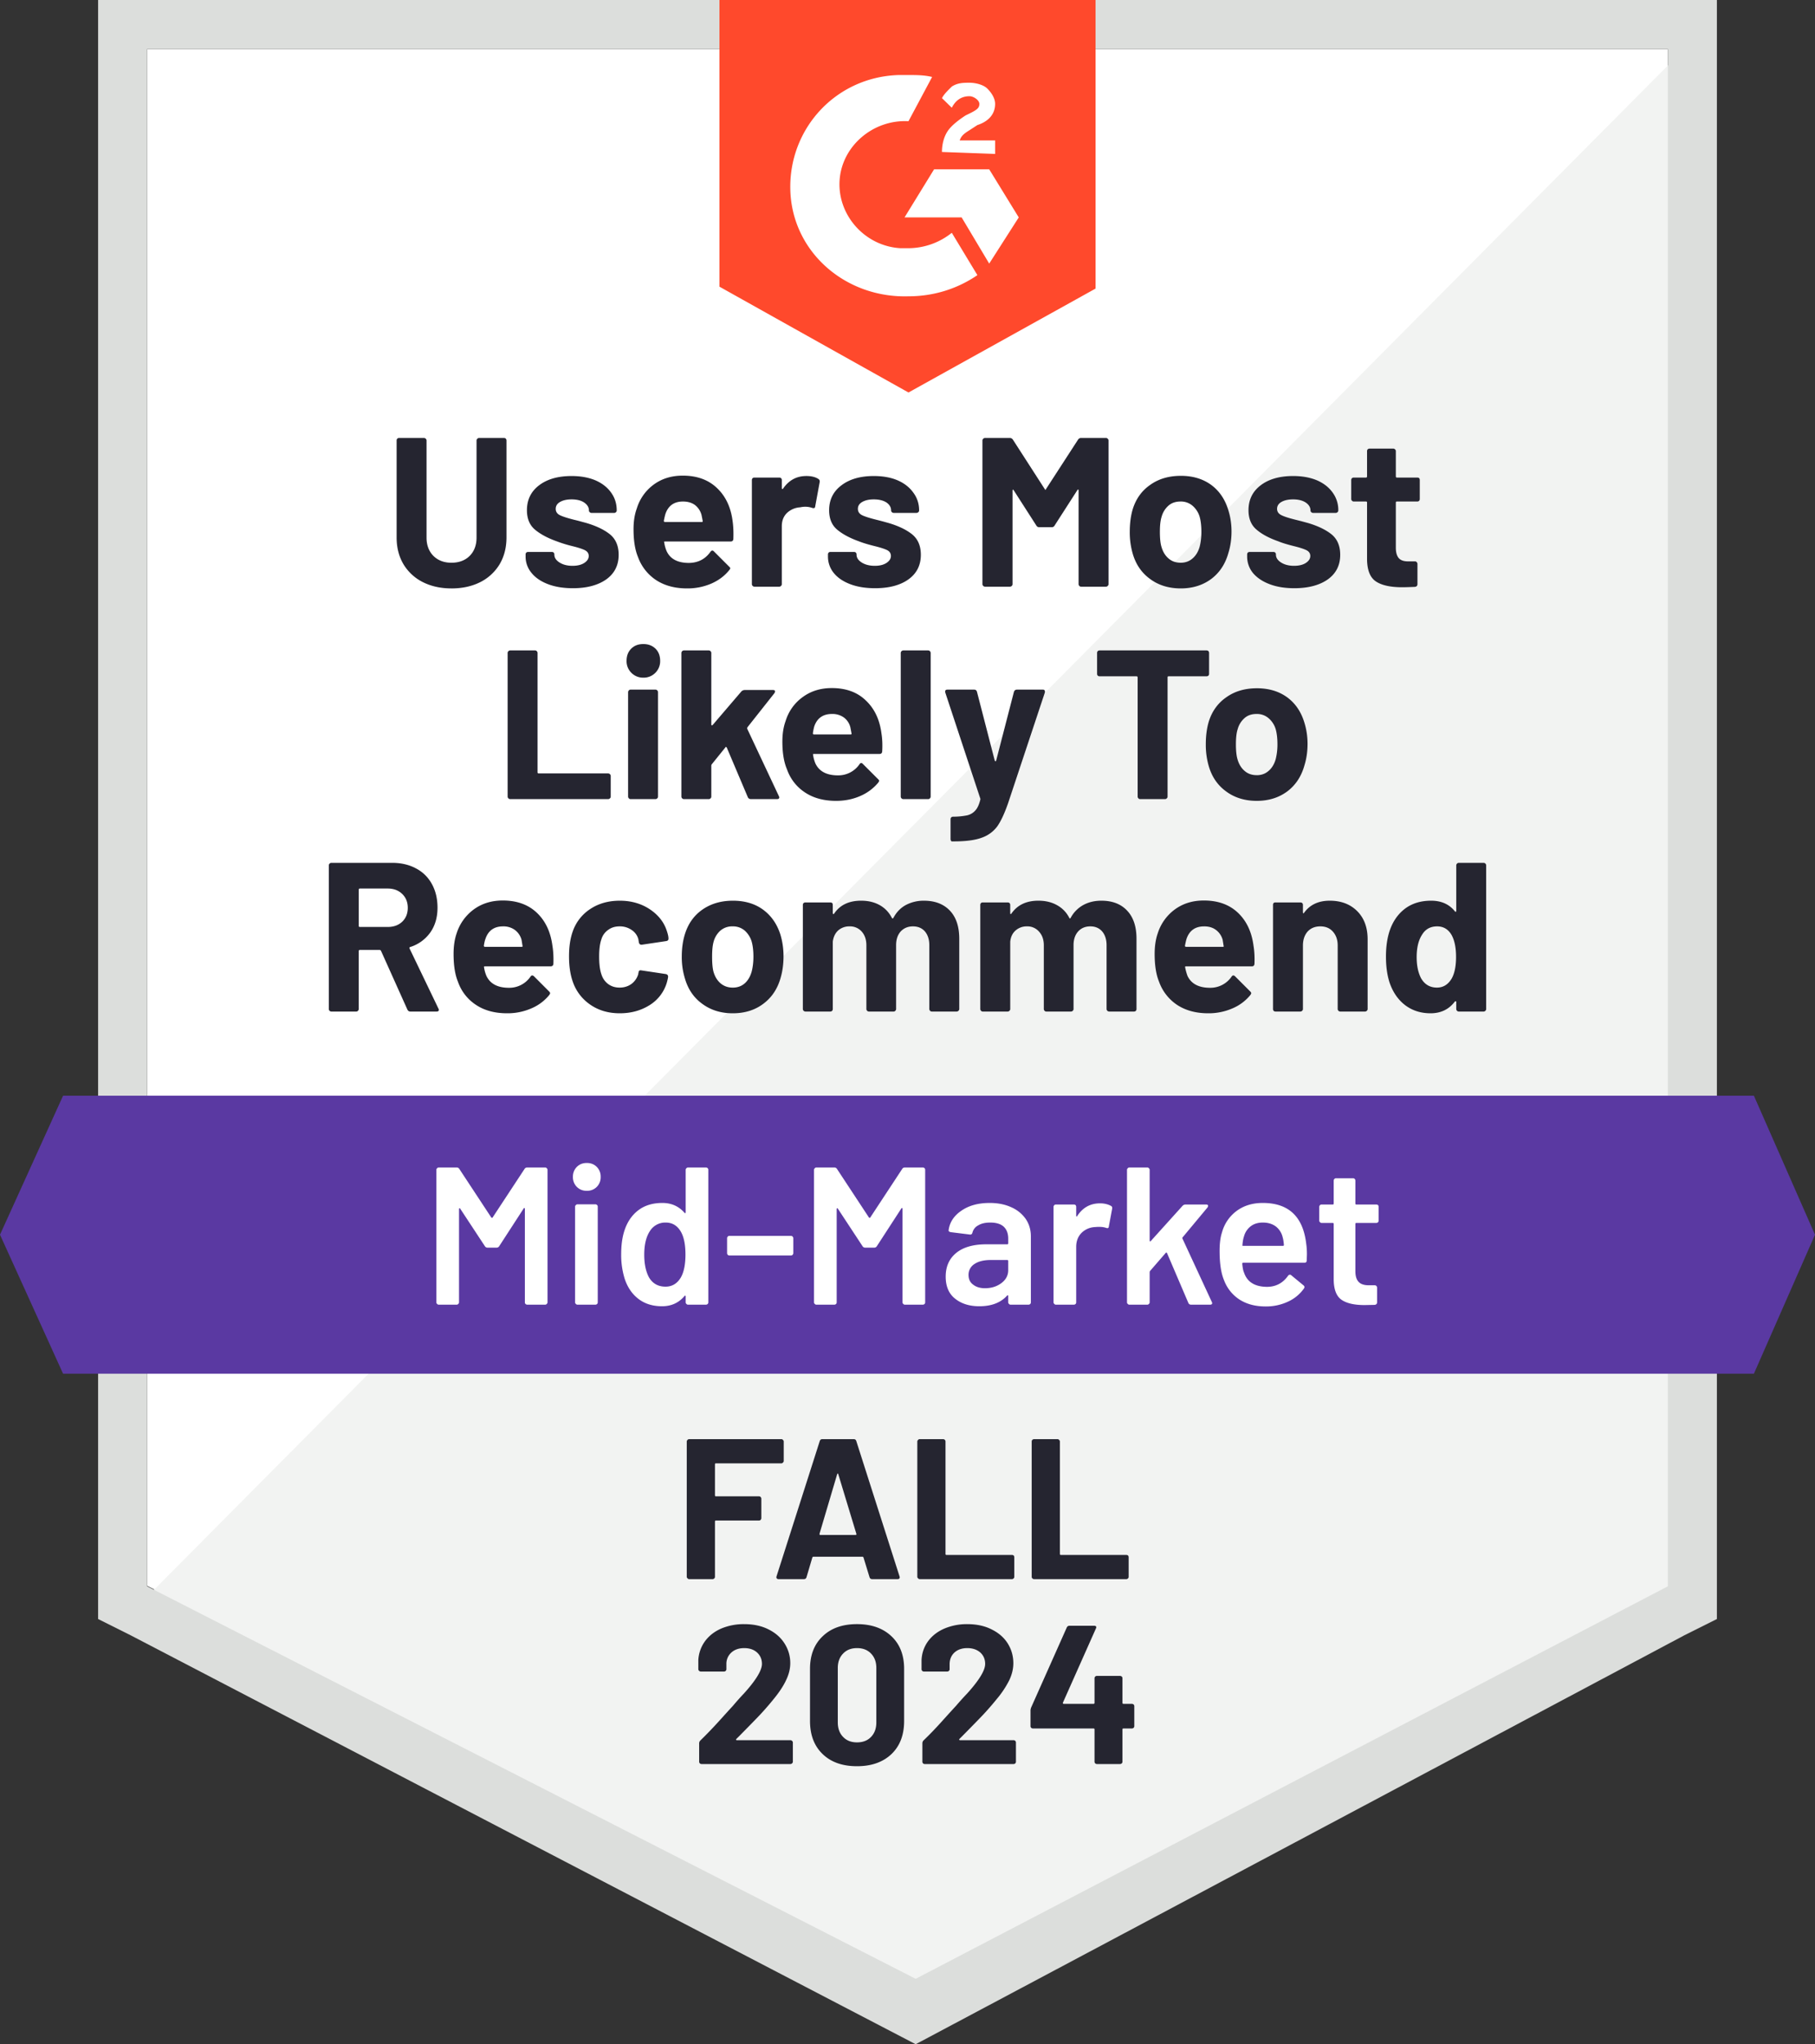
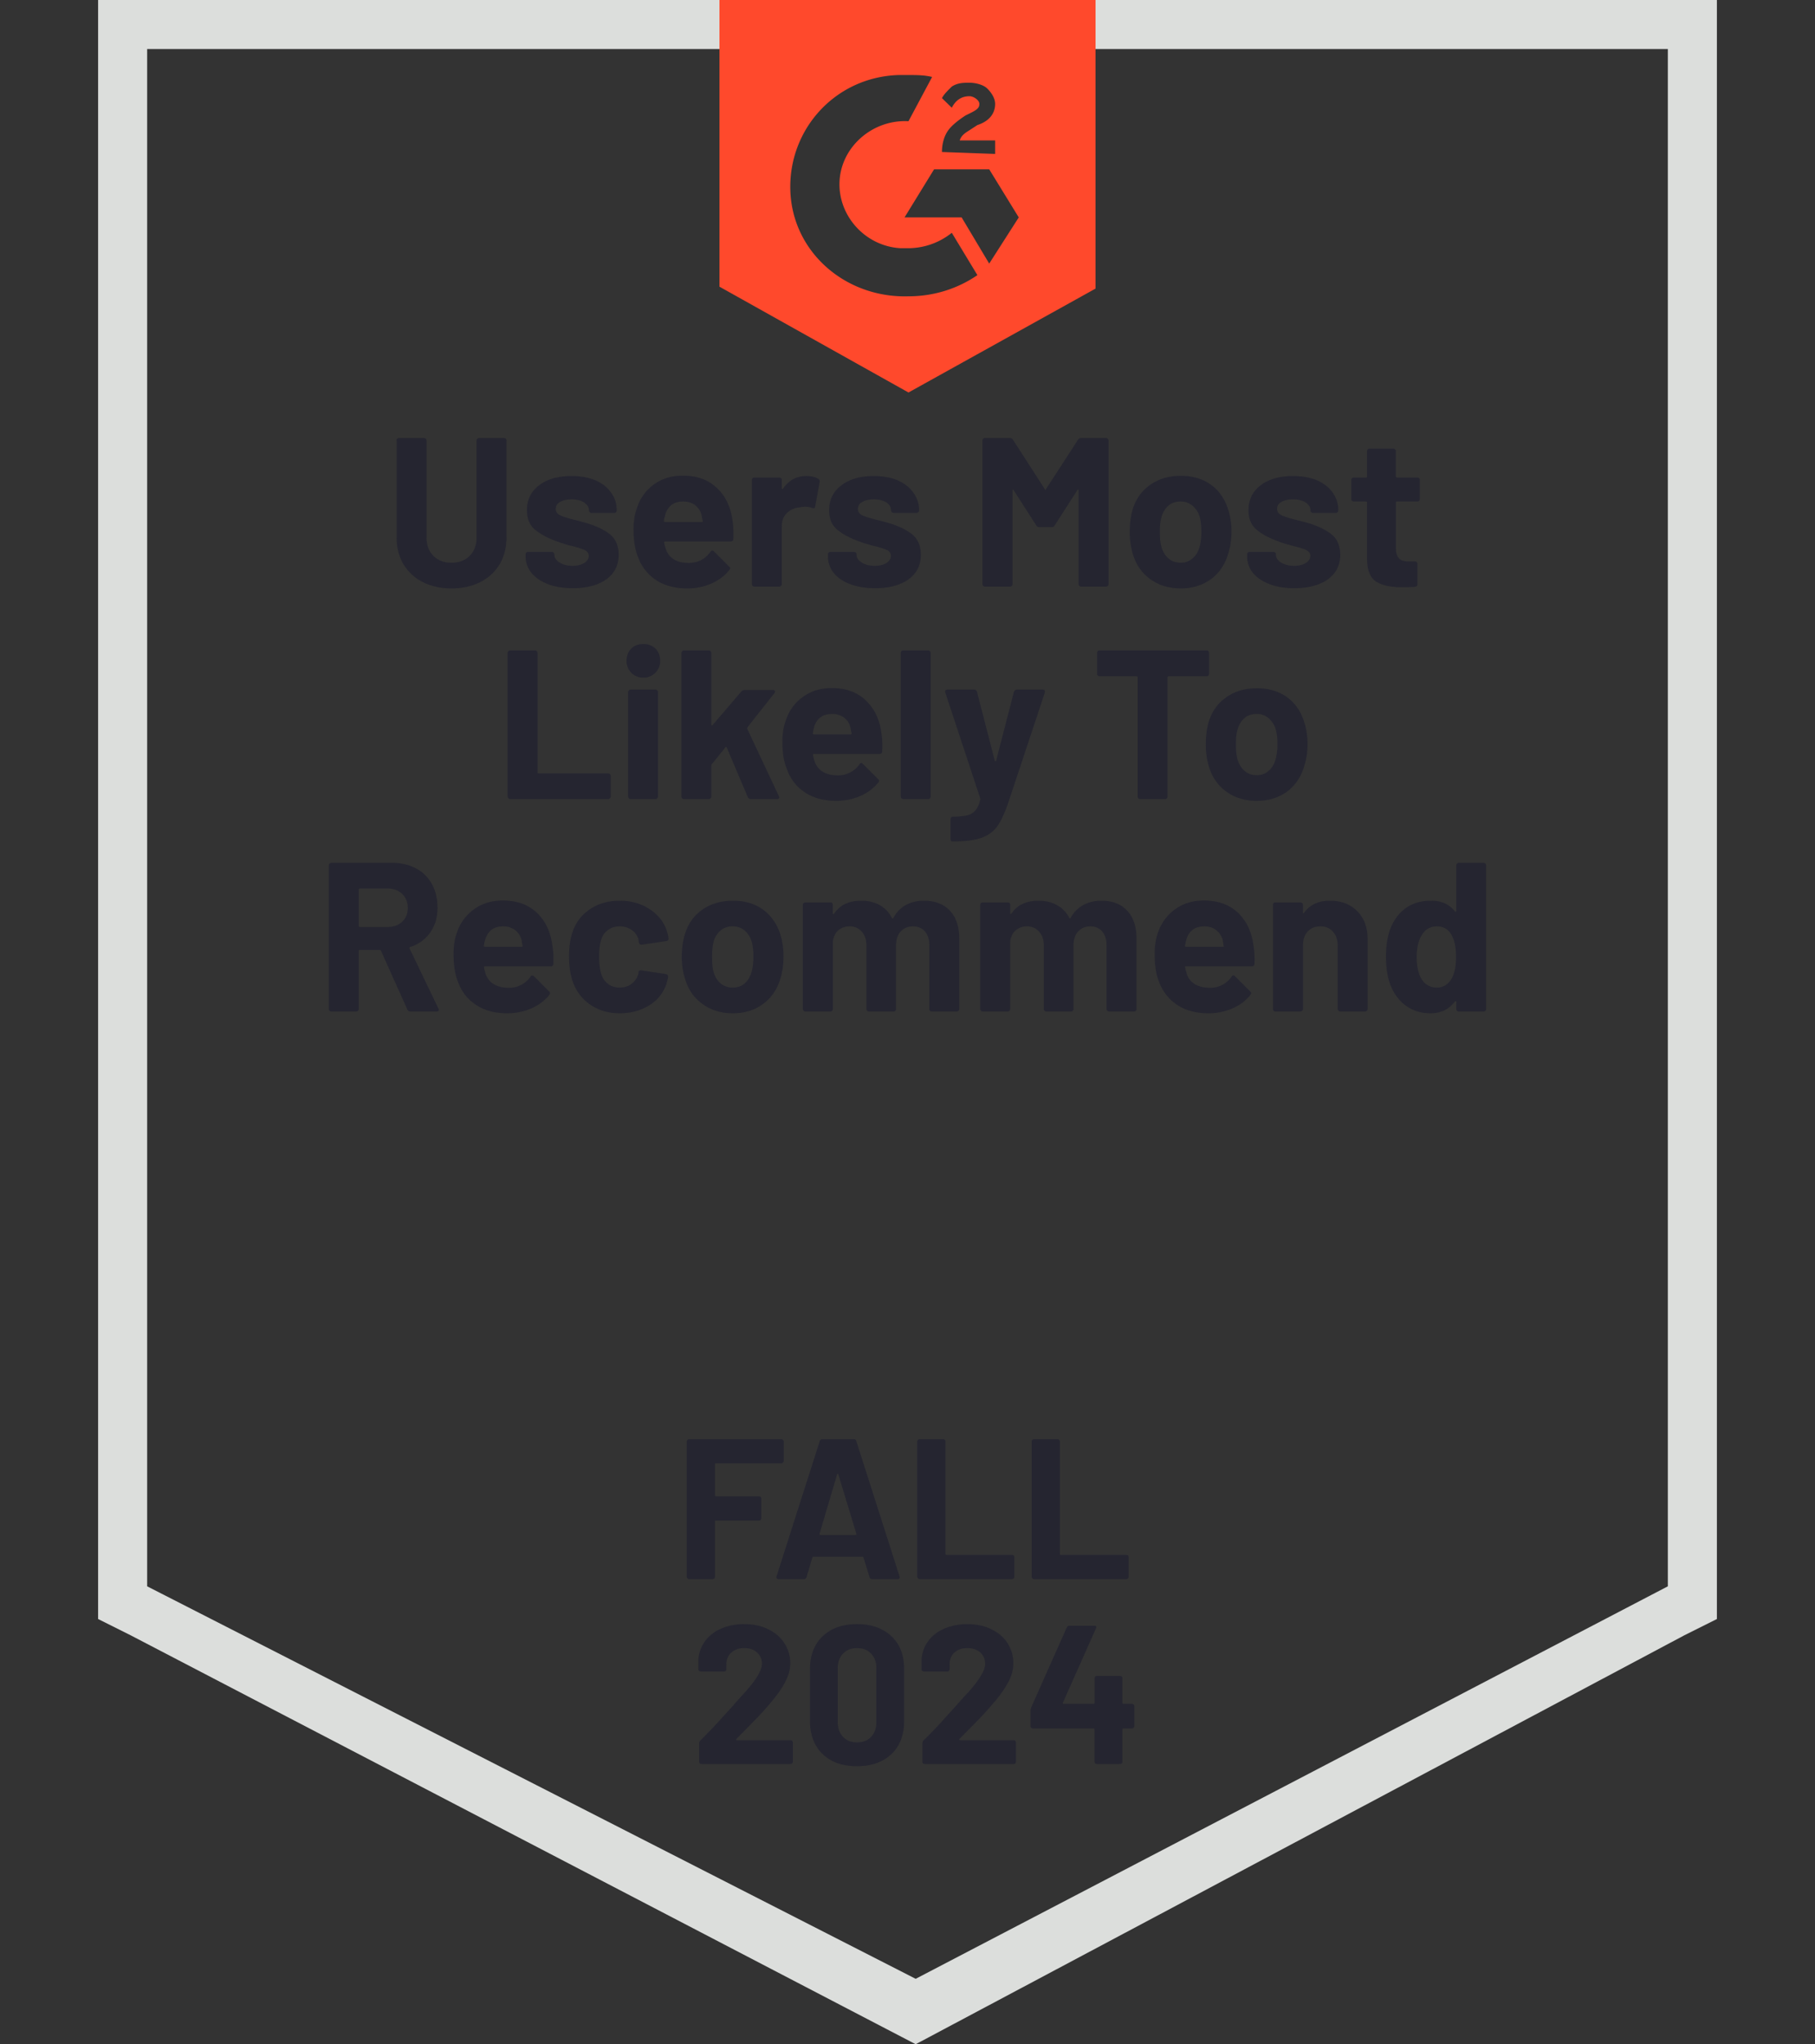
<svg xmlns="http://www.w3.org/2000/svg" width="111" height="125" viewBox="0 0 111 125">
  <rect x="0" y="0" width="111" height="125" fill="#333333" stroke="none" />
  <title>G2 Users Most Likely To Recommend Mid-Market</title>
-   <path fill="#fff" d="M9 96.97 56.4 121 102 96.97V3H9v93.97Z" />
-   <path fill="#F2F3F2" d="M103 3 8 98.64 57.242 123 103 99.6V3Z" />
  <path fill="#DCDEDC" d="M6 99V0h99v99l-2 1-47 25-48-25-2-1ZM9 3v94l47 24 46-24V3H9Z" />
  <path fill="#FF492C" fill-rule="evenodd" d="M67 17.647 55.56 24 44 17.53V0h23v17.647ZM57.005 4.706c-.481-.118-.963-.118-1.445-.118h-.602c-3.853.118-6.743 3.294-6.623 7.06.12 3.764 3.372 6.587 7.225 6.47 1.566 0 3.01-.47 4.215-1.294l-1.566-2.589a4.269 4.269 0 0 1-2.649.942h-.482c-2.167-.118-3.853-2-3.733-4.118.121-2.118 2.048-3.765 4.215-3.647l1.445-2.706Zm5.299 8.588-1.807-2.941h-3.371l-1.807 2.941h3.492l1.686 2.824 1.807-2.824Zm-4.697-4c0-.47.12-.941.362-1.294.24-.353.722-.706 1.083-.941l.241-.118c.482-.235.602-.353.602-.588s-.361-.47-.602-.47c-.481 0-.843.235-1.084.705L57.607 6c.12-.235.362-.47.602-.706.362-.235.723-.235 1.084-.235.361 0 .843.117 1.084.353.24.235.482.588.482.94 0 .59-.362 1.06-1.084 1.295l-.361.235-.12.078c-.296.188-.496.316-.603.628h2.168v.824l-3.252-.118Z" />
-   <path fill="#5A39A2" d="M107.263 67H3.858L0 75.5 3.858 84h103.405L111 75.5l-3.737-8.5Z" />
  <path fill="#252530" d="M47.931 89.333c0 .04-.016.073-.049.098a.116.116 0 0 1-.098.049h-3.999c-.04 0-.06.02-.06.06v1.896c0 .041.02.061.06.061h2.63c.04 0 .073.013.098.037.032.033.048.07.048.11v1.186a.152.152 0 0 1-.048.11.132.132 0 0 1-.098.037h-2.63c-.04 0-.06.02-.06.061v3.376c0 .04-.013.073-.037.097a.152.152 0 0 1-.11.05h-1.431a.116.116 0 0 1-.098-.05.116.116 0 0 1-.049-.097v-8.267c0-.041.016-.074.049-.098a.116.116 0 0 1 .098-.049h5.637c.041 0 .074.016.098.049a.116.116 0 0 1 .049.098v1.186Zm5.405 7.227c-.081 0-.134-.04-.159-.122l-.367-1.198c-.016-.033-.036-.05-.06-.05h-3.01c-.023 0-.044.017-.06.05l-.355 1.198c-.024.081-.077.122-.159.122h-1.553c-.049 0-.085-.016-.11-.049-.024-.024-.029-.065-.012-.122l2.641-8.267c.025-.081.078-.122.16-.122h1.92c.08 0 .134.04.158.122l2.642 8.267a.135.135 0 0 1 .012.061c0 .074-.045.11-.135.11h-1.553Zm-3.216-2.776c-.008.05.008.074.049.074h2.152c.05 0 .066-.025.05-.074l-1.102-3.632c-.008-.032-.02-.049-.036-.049a.083.083 0 0 0-.037.05l-1.076 3.631Zm6.127 2.776a.116.116 0 0 1-.098-.049.116.116 0 0 1-.049-.097v-8.267c0-.041.016-.074.049-.098a.116.116 0 0 1 .098-.049h1.43a.15.15 0 0 1 .11.049.133.133 0 0 1 .037.098v6.872c0 .041.02.062.061.062h4a.18.18 0 0 1 .11.036c.024.033.036.07.036.11v1.186a.13.13 0 0 1-.037.098.152.152 0 0 1-.11.05h-5.637Zm6.995 0a.152.152 0 0 1-.11-.049.132.132 0 0 1-.037-.097v-8.267a.13.13 0 0 1 .037-.098.152.152 0 0 1 .11-.049h1.43c.041 0 .074.016.098.049a.116.116 0 0 1 .05.098v6.872c0 .041.02.062.06.062h4a.18.18 0 0 1 .11.036c.024.033.036.07.036.11v1.186a.13.13 0 0 1-.037.098.152.152 0 0 1-.11.05h-5.637Zm-18.21 9.774c-.017.017-.022.033-.017.05.011.017.028.025.05.025h3.274c.038 0 .072.014.1.042.033.028.05.061.05.1v1.174a.126.126 0 0 1-.05.1.136.136 0 0 1-.1.042h-5.431a.146.146 0 0 1-.108-.042.137.137 0 0 1-.042-.1v-1.116a.25.25 0 0 1 .075-.183c.394-.383.797-.803 1.208-1.258.41-.455.669-.738.774-.85.223-.266.45-.522.683-.766.733-.811 1.1-1.413 1.1-1.807 0-.284-.1-.517-.3-.7-.2-.178-.46-.267-.783-.267-.322 0-.583.089-.783.267a.924.924 0 0 0-.308.725v.3a.134.134 0 0 1-.042.099.136.136 0 0 1-.1.042h-1.424a.136.136 0 0 1-.1-.042.125.125 0 0 1-.05-.099v-.567a2.15 2.15 0 0 1 .416-1.158c.25-.333.58-.588.992-.766a3.532 3.532 0 0 1 1.399-.266c.572 0 1.069.108 1.491.324.422.211.747.497.974.858a2.2 2.2 0 0 1 .35 1.208c0 .339-.086.686-.258 1.041-.166.356-.42.739-.758 1.15-.25.311-.519.622-.808.933-.288.305-.719.746-1.29 1.324l-.184.183Zm7.38 1.666c-.889 0-1.588-.247-2.1-.741-.516-.494-.774-1.169-.774-2.024v-3.19c0-.839.258-1.503.775-1.991.51-.494 1.21-.742 2.099-.742.883 0 1.585.248 2.107.742.517.488.775 1.152.775 1.991v3.19c0 .855-.258 1.53-.775 2.024-.522.494-1.224.741-2.107.741Zm0-1.458c.36 0 .647-.111.858-.333.216-.222.324-.519.324-.891v-3.323c0-.367-.108-.661-.324-.883-.211-.222-.497-.334-.858-.334-.356 0-.639.112-.85.334-.216.222-.325.516-.325.883v3.323c0 .372.109.669.325.891.211.222.494.333.85.333Zm6.263-.208c-.016.017-.019.033-.008.05.006.017.022.025.05.025h3.273c.04 0 .073.014.1.042a.136.136 0 0 1 .042.1v1.174a.136.136 0 0 1-.041.1.136.136 0 0 1-.1.042h-5.44a.136.136 0 0 1-.1-.042.137.137 0 0 1-.041-.1v-1.116c0-.072.022-.133.067-.183.4-.383.802-.803 1.207-1.258.411-.455.67-.738.775-.85.227-.266.458-.522.691-.766.733-.811 1.1-1.413 1.1-1.807 0-.284-.1-.517-.3-.7-.206-.178-.47-.267-.792-.267-.322 0-.583.089-.782.267-.2.183-.3.425-.3.725v.3a.135.135 0 0 1-.042.099.146.146 0 0 1-.108.042H56.5a.136.136 0 0 1-.1-.042.135.135 0 0 1-.041-.099v-.567c.022-.433.158-.819.408-1.158.25-.333.583-.588 1-.766a3.51 3.51 0 0 1 1.39-.266c.572 0 1.07.108 1.492.324.427.211.755.497.982.858.228.367.342.769.342 1.208 0 .339-.083.686-.25 1.041a5.874 5.874 0 0 1-.766 1.15c-.25.311-.52.622-.808.933-.289.305-.72.746-1.291 1.324l-.184.183Zm10.545-2.149c.04 0 .075.014.109.042a.137.137 0 0 1 .041.1v1.224a.137.137 0 0 1-.041.1.165.165 0 0 1-.109.042h-.516c-.039 0-.058.019-.058.058v1.974a.137.137 0 0 1-.042.1.165.165 0 0 1-.108.042h-1.408a.146.146 0 0 1-.108-.042.137.137 0 0 1-.042-.1v-1.974c0-.039-.02-.058-.058-.058h-3.707a.165.165 0 0 1-.108-.042.137.137 0 0 1-.042-.1v-.966c0-.05.014-.111.042-.183l2.174-4.881a.171.171 0 0 1 .167-.109h1.507c.056 0 .095.014.117.042.022.028.02.07-.008.125l-2.016 4.531a.076.076 0 0 0 0 .05c.01.017.025.025.041.025h1.833c.039 0 .058-.022.058-.066v-1.491c0-.045.014-.081.042-.109a.15.15 0 0 1 .108-.041h1.408a.17.17 0 0 1 .108.041.148.148 0 0 1 .042.109v1.491c0 .044.02.066.058.066h.516Z" />
-   <path fill="#fff" d="M32.075 71.485a.187.187 0 0 1 .167-.096h1.1c.04 0 .071.016.095.048a.114.114 0 0 1 .048.096v8.102c0 .04-.016.072-.048.096a.113.113 0 0 1-.095.047h-1.1a.148.148 0 0 1-.107-.047.13.13 0 0 1-.036-.096v-5.717c0-.024-.008-.04-.024-.048-.024-.008-.04 0-.048.024l-1.493 2.301a.187.187 0 0 1-.167.096h-.55a.187.187 0 0 1-.167-.096l-1.506-2.289c-.008-.024-.02-.032-.036-.024-.024.008-.035.024-.035.048v5.705c0 .04-.016.072-.048.096a.113.113 0 0 1-.096.047h-1.1a.113.113 0 0 1-.095-.047.114.114 0 0 1-.048-.096v-8.102c0-.04.017-.072.048-.096a.114.114 0 0 1 .096-.048h1.1c.07 0 .127.032.166.096l1.948 2.96c.016.016.032.024.048.024s.028-.008.036-.024l1.947-2.96Zm3.812 1.33a.824.824 0 0 1-.61-.24.83.83 0 0 1-.239-.61.83.83 0 0 1 .24-.612c.159-.16.362-.24.609-.24s.45.08.61.24a.83.83 0 0 1 .238.611.83.83 0 0 1-.239.612.824.824 0 0 1-.61.24Zm-.574 6.963a.113.113 0 0 1-.095-.047.114.114 0 0 1-.048-.096v-5.849c0-.04.016-.072.048-.096a.114.114 0 0 1 .095-.048h1.1c.04 0 .075.016.107.048a.13.13 0 0 1 .036.096v5.849a.13.13 0 0 1-.036.096.148.148 0 0 1-.108.047h-1.099Zm6.62-8.245c0-.04.016-.072.047-.096a.114.114 0 0 1 .096-.048h1.1c.04 0 .075.016.107.048a.13.13 0 0 1 .036.096v8.102a.13.13 0 0 1-.036.096.148.148 0 0 1-.108.047h-1.099a.113.113 0 0 1-.096-.047.114.114 0 0 1-.047-.096v-.36c0-.024-.008-.04-.024-.048s-.032 0-.048.024c-.35.416-.809.623-1.374.623-.566 0-1.044-.147-1.434-.443-.39-.296-.673-.707-.848-1.234a4.894 4.894 0 0 1-.215-1.499c0-.567.067-1.054.203-1.462.175-.527.458-.939.848-1.234.39-.296.88-.444 1.47-.444.55 0 1 .2 1.35.6.016.016.032.024.048.024.016-.008.024-.024.024-.048v-2.601Zm-.287 6.568c.183-.328.275-.791.275-1.39 0-.624-.1-1.1-.3-1.427-.214-.351-.517-.527-.907-.527a1.1 1.1 0 0 0-.956.503c-.239.352-.358.84-.358 1.462 0 .56.095 1.019.286 1.379.223.383.562.575 1.016.575.406 0 .72-.192.944-.575Zm2.963-1.33a.129.129 0 0 1-.096-.037.15.15 0 0 1-.047-.108v-.91a.15.15 0 0 1 .047-.108.129.129 0 0 1 .096-.036h3.764c.04 0 .071.012.095.036a.149.149 0 0 1 .048.108v.91a.15.15 0 0 1-.048.108.129.129 0 0 1-.095.036h-3.764Zm10.562-5.286a.187.187 0 0 1 .168-.096h1.099c.04 0 .075.016.107.048a.13.13 0 0 1 .036.096v8.102a.13.13 0 0 1-.036.096.148.148 0 0 1-.107.047h-1.1a.113.113 0 0 1-.095-.047.114.114 0 0 1-.048-.096v-5.717c0-.024-.008-.04-.024-.048-.023-.008-.04 0-.047.024l-1.494 2.301a.187.187 0 0 1-.167.096h-.55a.187.187 0 0 1-.167-.096l-1.506-2.289c-.008-.024-.02-.032-.035-.024-.024.008-.036.024-.036.048v5.705a.13.13 0 0 1-.036.096.148.148 0 0 1-.108.047h-1.099a.113.113 0 0 1-.096-.047.114.114 0 0 1-.047-.096v-8.102c0-.04.016-.072.047-.096a.114.114 0 0 1 .096-.048h1.1c.071 0 .127.032.167.096l1.947 2.96c.016.016.032.024.048.024s.028-.008.036-.024l1.947-2.96Zm5.353 2.073c.502 0 .944.088 1.326.264a2.1 2.1 0 0 1 .885.72c.207.31.31.662.31 1.054v4.039a.13.13 0 0 1-.035.096.148.148 0 0 1-.108.047h-1.1a.113.113 0 0 1-.095-.047.114.114 0 0 1-.048-.096v-.384c0-.024-.008-.04-.024-.048-.015 0-.032.008-.047.024-.39.432-.956.647-1.697.647-.597 0-1.087-.151-1.47-.455-.39-.304-.585-.755-.585-1.354 0-.624.219-1.11.657-1.462.43-.344 1.04-.516 1.828-.516H61.6c.04 0 .06-.02.06-.06v-.287c0-.312-.092-.556-.275-.731-.184-.168-.459-.252-.825-.252-.303 0-.546.056-.729.168a.68.68 0 0 0-.358.443c-.024.096-.08.136-.167.12l-1.16-.144a.268.268 0 0 1-.095-.036c-.032-.024-.044-.052-.036-.084.064-.487.327-.887.789-1.198.454-.312 1.027-.468 1.72-.468Zm-.287 5.214c.39 0 .725-.104 1.004-.312.279-.208.418-.471.418-.79v-.564c0-.04-.02-.06-.06-.06h-1.003c-.422 0-.753.08-.992.24a.767.767 0 0 0-.37.683c0 .255.095.451.286.587.184.144.423.216.717.216Zm7.038-5.19c.255 0 .478.052.67.156.063.032.087.092.07.18l-.202 1.079c-.008.095-.064.123-.168.084-.12-.04-.258-.06-.418-.06-.103 0-.183.004-.239.011a1.245 1.245 0 0 0-.836.348c-.223.224-.335.511-.335.863v3.392a.13.13 0 0 1-.035.096.148.148 0 0 1-.108.047h-1.1a.113.113 0 0 1-.095-.047.114.114 0 0 1-.048-.096v-5.837a.15.15 0 0 1 .048-.108.13.13 0 0 1 .096-.036h1.099a.17.17 0 0 1 .107.036.176.176 0 0 1 .036.108v.54c0 .031.008.047.024.047.008.008.02 0 .036-.024.335-.519.8-.779 1.398-.779Zm1.792 6.196a.113.113 0 0 1-.095-.047.114.114 0 0 1-.048-.096v-8.102c0-.04.016-.072.048-.096a.113.113 0 0 1 .095-.048h1.1c.04 0 .071.016.095.048a.114.114 0 0 1 .048.096v4.326c0 .024.008.04.024.048s.032 0 .048-.024l1.935-2.145a.25.25 0 0 1 .18-.084h1.266c.08 0 .12.028.12.084a.205.205 0 0 1-.036.096l-1.518 1.822c-.024.024-.028.052-.012.084l1.793 3.87a.184.184 0 0 1 .023.073c0 .063-.043.095-.131.095h-1.16a.169.169 0 0 1-.166-.107l-1.303-3.045c-.008-.016-.024-.028-.047-.035-.016 0-.028.008-.036.024l-.956 1.102a.194.194 0 0 0-.024.084v1.834c0 .04-.016.072-.048.096a.113.113 0 0 1-.096.047h-1.099Zm10.814-3.75c.031.199.047.423.047.67l-.012.372c0 .096-.047.144-.143.144h-3.74c-.04 0-.06.02-.06.06.024.263.06.443.108.539.191.575.657.867 1.398.875.541 0 .972-.224 1.29-.671.032-.048.072-.072.12-.072.032 0 .06.012.083.036l.741.611c.072.056.084.12.036.192a2.434 2.434 0 0 1-.992.815 3.16 3.16 0 0 1-1.362.287c-.621 0-1.15-.14-1.589-.42a2.423 2.423 0 0 1-.944-1.174c-.183-.431-.275-1.03-.275-1.797 0-.464.048-.84.144-1.127a2.42 2.42 0 0 1 .908-1.33c.438-.32.968-.48 1.589-.48 1.57 0 2.453.823 2.653 2.47Zm-2.653-1.271c-.295 0-.542.076-.74.228a1.156 1.156 0 0 0-.407.61c-.048.137-.08.312-.096.528-.016.04 0 .06.048.06h2.426c.04 0 .06-.02.06-.06-.017-.2-.04-.351-.072-.455a1.175 1.175 0 0 0-.419-.671c-.215-.16-.481-.24-.8-.24Zm7.085-.12a.13.13 0 0 1-.035.096.148.148 0 0 1-.108.048h-1.219c-.04 0-.06.02-.06.06v2.888c0 .304.068.523.204.66.127.135.334.203.62.203h.36c.04 0 .071.012.095.036a.15.15 0 0 1 .048.108v.899c0 .087-.048.14-.144.155l-.62.012c-.63 0-1.1-.108-1.41-.323-.311-.216-.47-.623-.479-1.223v-3.415c0-.04-.02-.06-.06-.06h-.68a.113.113 0 0 1-.096-.048.114.114 0 0 1-.048-.096v-.839a.15.15 0 0 1 .048-.108.13.13 0 0 1 .095-.036h.681c.04 0 .06-.02.06-.06v-1.402a.15.15 0 0 1 .048-.108.129.129 0 0 1 .096-.036h1.04a.13.13 0 0 1 .095.036.15.15 0 0 1 .047.108v1.402c0 .04.02.06.06.06h1.219c.04 0 .076.012.108.036a.176.176 0 0 1 .035.108v.839Z" />
  <path fill="#252530" d="M25.093 61.854c-.079 0-.138-.04-.177-.118l-1.618-3.602c-.023-.031-.051-.047-.082-.047H22.01c-.047 0-.07.023-.07.07V61.7c0 .04-.017.075-.048.106-.024.032-.06.048-.106.048h-1.524a.147.147 0 0 1-.106-.047.147.147 0 0 1-.047-.107v-8.785a.15.15 0 0 1 .047-.107.147.147 0 0 1 .106-.047h3.72c.551 0 1.04.114 1.464.343.418.22.74.539.969.956.228.417.342.898.342 1.44 0 .591-.146 1.095-.437 1.512a2.377 2.377 0 0 1-1.24.898c-.04.016-.05.043-.035.082l1.771 3.685a.182.182 0 0 1 .024.07c0 .071-.047.107-.142.107h-1.606Zm-3.082-7.522c-.047 0-.07.023-.07.07v2.22c0 .04.023.06.07.06h1.7c.363 0 .658-.107.886-.32.228-.22.342-.503.342-.85 0-.346-.114-.63-.342-.85-.228-.22-.523-.33-.886-.33h-1.7Zm11.773 3.495c.055.33.075.7.06 1.11-.009.102-.068.154-.178.154h-4.003c-.055 0-.075.02-.06.059.024.173.072.346.143.52.228.487.688.731 1.381.731a1.57 1.57 0 0 0 1.31-.673c.032-.055.072-.082.119-.082.024 0 .055.015.095.047l.932.933c.04.039.06.075.06.106 0 .024-.016.059-.048.106a2.82 2.82 0 0 1-1.11.827 3.63 3.63 0 0 1-1.476.295c-.748 0-1.378-.17-1.89-.508a2.77 2.77 0 0 1-1.11-1.417c-.18-.433-.27-1-.27-1.7 0-.48.062-.902.188-1.264a2.895 2.895 0 0 1 1.051-1.464c.496-.362 1.086-.543 1.771-.543.866 0 1.563.252 2.09.756.52.496.835 1.165.945 2.007Zm-3.023-1.18c-.543 0-.901.255-1.074.767-.04.11-.071.248-.095.413 0 .047.024.07.07.07h2.245c.047 0 .063-.023.047-.07-.04-.252-.06-.374-.06-.366a1.114 1.114 0 0 0-.412-.602 1.2 1.2 0 0 0-.72-.213Zm7.144 5.313c-.693 0-1.29-.173-1.795-.52a2.79 2.79 0 0 1-1.086-1.428c-.15-.433-.224-.945-.224-1.535 0-.583.074-1.087.224-1.512a2.678 2.678 0 0 1 1.075-1.382c.511-.338 1.114-.507 1.806-.507.693 0 1.303.173 1.83.52.52.346.867.783 1.04 1.31.07.205.106.362.106.472v.024c0 .079-.043.126-.13.142l-1.5.224h-.023c-.079 0-.13-.043-.154-.13l-.035-.212a.976.976 0 0 0-.402-.555 1.26 1.26 0 0 0-.743-.225c-.276 0-.508.071-.697.213a1.053 1.053 0 0 0-.414.567c-.094.26-.141.614-.141 1.062 0 .449.043.803.13 1.063.078.26.216.465.413.614.197.15.433.224.709.224.267 0 .503-.07.708-.212a1.15 1.15 0 0 0 .425-.59.26.26 0 0 0 .012-.083c.008-.008.012-.02.012-.036.008-.11.067-.153.177-.13l1.5.225c.086.023.13.075.13.153 0 .063-.028.193-.083.39a2.435 2.435 0 0 1-1.051 1.358c-.528.33-1.134.496-1.819.496Zm6.908 0c-.724 0-1.346-.193-1.866-.579-.52-.377-.873-.897-1.062-1.558a4.4 4.4 0 0 1-.19-1.323c0-.512.064-.968.19-1.37.197-.645.555-1.149 1.074-1.511.52-.362 1.142-.543 1.866-.543.716 0 1.323.177 1.819.531.503.362.862.866 1.074 1.511.134.433.2.886.2 1.358 0 .465-.058.902-.176 1.311-.19.677-.543 1.209-1.063 1.594-.512.386-1.134.579-1.866.579Zm0-1.57c.291 0 .536-.087.732-.26.197-.174.339-.414.425-.72.071-.276.107-.58.107-.91 0-.362-.036-.669-.106-.92a1.454 1.454 0 0 0-.437-.686 1.1 1.1 0 0 0-.733-.248 1.1 1.1 0 0 0-.732.248 1.38 1.38 0 0 0-.425.685c-.063.213-.094.52-.094.921 0 .394.027.697.082.91.087.306.233.547.437.72.205.173.453.26.744.26Zm11.69-5.314c.678 0 1.21.204 1.595.614.378.401.567.972.567 1.712V61.7c0 .04-.016.075-.048.106a.147.147 0 0 1-.106.048h-1.523c-.047 0-.083-.016-.106-.047a.147.147 0 0 1-.048-.107v-3.897c0-.354-.09-.637-.271-.85-.181-.205-.425-.307-.732-.307-.3 0-.548.102-.744.307-.19.213-.284.492-.284.839V61.7c0 .04-.015.075-.047.106-.024.032-.059.048-.106.048h-1.512a.147.147 0 0 1-.106-.047.147.147 0 0 1-.047-.107v-3.897c0-.346-.095-.625-.284-.838a.948.948 0 0 0-.744-.319 1.02 1.02 0 0 0-.696.248c-.181.166-.292.394-.33.685V61.7c0 .04-.013.075-.036.106a.16.16 0 0 1-.118.048h-1.512a.16.16 0 0 1-.118-.047.147.147 0 0 1-.047-.107v-6.364a.16.16 0 0 1 .047-.119.191.191 0 0 1 .118-.035h1.512c.047 0 .086.012.118.035a.19.19 0 0 1 .035.119v.507c0 .024.012.04.035.047.016.008.032 0 .048-.023.354-.528.905-.791 1.653-.791.433 0 .81.09 1.134.271.322.181.57.441.744.78.023.047.055.047.094 0 .189-.355.445-.618.768-.791a2.33 2.33 0 0 1 1.098-.26Zm10.853 0c.677 0 1.204.204 1.582.614.378.401.567.972.567 1.712V61.7c0 .04-.012.075-.036.106a.16.16 0 0 1-.118.048H67.84a.16.16 0 0 1-.118-.047.147.147 0 0 1-.047-.107v-3.897c0-.354-.091-.637-.272-.85-.181-.205-.421-.307-.72-.307-.307 0-.555.102-.744.307-.19.213-.284.492-.284.839V61.7c0 .04-.016.075-.047.106a.16.16 0 0 1-.118.048h-1.5c-.047 0-.082-.016-.106-.047a.147.147 0 0 1-.047-.107v-3.897c0-.346-.099-.625-.295-.838a.935.935 0 0 0-.733-.319 1.02 1.02 0 0 0-.696.248c-.19.166-.3.394-.33.685V61.7c0 .04-.017.075-.048.106a.147.147 0 0 1-.106.048h-1.524c-.047 0-.082-.016-.106-.047a.147.147 0 0 1-.047-.107v-6.364a.16.16 0 0 1 .047-.119c.024-.023.06-.035.106-.035h1.524c.039 0 .074.012.106.035a.16.16 0 0 1 .047.119v.507c0 .024.008.04.024.047.016.008.031 0 .047-.023.362-.528.913-.791 1.653-.791.433 0 .811.09 1.134.271.33.181.582.441.755.78.024.047.052.047.083 0a1.93 1.93 0 0 1 .78-.791c.322-.174.688-.26 1.098-.26Zm9.305 2.751c.055.33.075.7.059 1.11-.008.102-.063.154-.165.154H72.54c-.056 0-.075.02-.06.059.032.173.08.346.142.52.229.487.69.731 1.382.731a1.57 1.57 0 0 0 1.31-.673c.032-.055.072-.082.119-.082.023 0 .055.015.094.047l.933.933c.04.039.06.075.06.106 0 .024-.017.059-.048.106a2.82 2.82 0 0 1-1.11.827 3.63 3.63 0 0 1-1.476.295c-.74 0-1.37-.17-1.89-.508a2.855 2.855 0 0 1-1.11-1.417c-.18-.433-.271-1-.271-1.7 0-.48.063-.902.189-1.264a2.895 2.895 0 0 1 1.05-1.464c.497-.362 1.087-.543 1.772-.543.866 0 1.563.252 2.09.756.52.496.835 1.165.945 2.007Zm-3.023-1.18c-.543 0-.901.255-1.075.767-.031.11-.063.248-.094.413 0 .047.023.07.07.07h2.244c.055 0 .071-.023.047-.07a15.087 15.087 0 0 0-.058-.366 1.114 1.114 0 0 0-.414-.602c-.189-.142-.429-.213-.72-.213Zm7.687-1.571c.693 0 1.252.212 1.677.637.425.425.638 1 .638 1.724V61.7c0 .04-.016.075-.048.106a.147.147 0 0 1-.106.048h-1.523a.147.147 0 0 1-.106-.047.147.147 0 0 1-.048-.107v-3.885c0-.346-.098-.63-.295-.85-.189-.213-.445-.319-.767-.319-.323 0-.583.106-.78.319-.189.22-.283.504-.283.85V61.7c0 .04-.016.075-.047.106a.16.16 0 0 1-.118.048h-1.512a.16.16 0 0 1-.118-.047.173.173 0 0 1-.035-.107v-6.364a.19.19 0 0 1 .035-.119.192.192 0 0 1 .118-.035h1.511c.048 0 .087.012.119.035a.16.16 0 0 1 .047.119v.448c0 .032.008.051.023.06.016.007.028.003.036-.013.354-.503.882-.755 1.582-.755Zm7.735-2.161a.15.15 0 0 1 .047-.107.147.147 0 0 1 .106-.047h1.524a.15.15 0 0 1 .106.047.147.147 0 0 1 .047.107V61.7c0 .04-.016.075-.047.106a.147.147 0 0 1-.106.048h-1.524a.147.147 0 0 1-.106-.047.147.147 0 0 1-.047-.107v-.425c0-.031-.008-.047-.024-.047-.023-.008-.043-.004-.059.012-.362.48-.858.72-1.488.72-.606 0-1.13-.17-1.57-.508-.433-.338-.748-.803-.945-1.393-.142-.449-.213-.972-.213-1.57 0-.615.08-1.15.237-1.607.196-.559.507-1 .932-1.322.433-.323.965-.484 1.595-.484.622 0 1.106.216 1.452.65.016.023.035.03.06.023.015-.008.023-.024.023-.047v-2.787Zm-.272 6.908c.173-.315.26-.752.26-1.311 0-.575-.094-1.027-.284-1.358-.204-.339-.495-.508-.873-.508-.41 0-.717.17-.921.508-.22.338-.331.795-.331 1.37 0 .52.09.952.272 1.299.22.378.543.566.968.566.386 0 .689-.188.91-.566Zm-57.59-10.959a.147.147 0 0 1-.106-.047.147.147 0 0 1-.047-.106v-8.786c0-.039.015-.074.047-.106a.147.147 0 0 1 .106-.047h1.523c.048 0 .083.016.107.047a.147.147 0 0 1 .047.106v7.298c0 .047.023.07.07.07h4.24a.16.16 0 0 1 .118.048.147.147 0 0 1 .047.106v1.264c0 .04-.016.075-.047.106a.16.16 0 0 1-.118.047h-5.987Zm8.148-7.427a.994.994 0 0 1-.732-.295.994.994 0 0 1-.295-.733c0-.306.094-.554.283-.743.189-.19.437-.284.744-.284.3 0 .547.095.744.284.189.189.283.437.283.744a.994.994 0 0 1-.295.732.994.994 0 0 1-.732.295Zm-.78 7.427c-.047 0-.082-.015-.106-.047a.147.147 0 0 1-.047-.106v-6.377a.16.16 0 0 1 .047-.118c.024-.031.06-.047.107-.047h1.523c.04 0 .075.016.106.047a.16.16 0 0 1 .047.118v6.377c0 .04-.015.075-.047.106a.147.147 0 0 1-.106.047h-1.523Zm3.26 0a.147.147 0 0 1-.107-.047.147.147 0 0 1-.047-.106v-8.786a.15.15 0 0 1 .047-.106.147.147 0 0 1 .107-.047h1.523c.04 0 .075.016.106.047a.147.147 0 0 1 .047.106v4.381c0 .024.008.04.024.047a.114.114 0 0 0 .06-.023l1.759-2.055a.3.3 0 0 1 .2-.082h1.724c.087 0 .13.027.13.082a.212.212 0 0 1-.035.107l-1.653 2.09c-.016.039-.02.07-.012.094l1.937 4.121a.182.182 0 0 1 .023.071c0 .071-.047.106-.142.106h-1.594a.198.198 0 0 1-.189-.118l-1.287-3.035c-.008-.015-.023-.027-.047-.035-.016-.008-.028 0-.035.024l-.839 1.039a.182.182 0 0 0-.024.07v1.902c0 .04-.015.075-.047.106a.147.147 0 0 1-.106.047h-1.523Zm12.08-4.026c.055.33.07.7.047 1.11-.008.102-.063.153-.165.153h-4.015c-.047 0-.063.02-.047.06.023.172.07.346.141.519.229.488.69.732 1.382.732a1.57 1.57 0 0 0 1.31-.673c.032-.055.072-.083.119-.083.023 0 .05.016.082.047l.933.933c.047.04.071.075.071.107 0 .023-.016.059-.047.106a2.94 2.94 0 0 1-1.11.827c-.449.196-.94.295-1.476.295-.748 0-1.378-.17-1.89-.508a2.77 2.77 0 0 1-1.11-1.417c-.188-.433-.283-1-.283-1.7 0-.48.067-.902.2-1.264a2.806 2.806 0 0 1 1.052-1.464c.496-.362 1.086-.544 1.771-.544.866 0 1.559.252 2.078.756.528.496.847 1.165.957 2.008Zm-3.023-1.181c-.551 0-.913.256-1.087.767-.031.11-.059.248-.082.414 0 .047.02.07.059.07h2.255c.047 0 .063-.023.047-.07-.047-.252-.07-.374-.07-.366a1.062 1.062 0 0 0-.402-.603 1.2 1.2 0 0 0-.72-.212Zm4.357 5.207a.147.147 0 0 1-.106-.047.147.147 0 0 1-.047-.106v-8.786c0-.039.015-.074.047-.106a.147.147 0 0 1 .106-.047h1.523c.048 0 .083.016.107.047a.147.147 0 0 1 .047.106v8.786c0 .04-.016.075-.047.106-.024.032-.06.047-.106.047H55.24Zm2.976 2.586c-.024 0-.043-.015-.06-.047a.234.234 0 0 1-.023-.106v-1.204c0-.04.012-.075.036-.107a.16.16 0 0 1 .118-.047 4.55 4.55 0 0 0 .862-.083.957.957 0 0 0 .508-.307c.126-.141.224-.358.295-.65.008-.015.008-.038 0-.07l-2.138-6.471a.166.166 0 0 1-.011-.071c0-.079.047-.118.141-.118h1.63c.094 0 .153.047.177.142l1.086 4.203c.016.024.032.036.048.036.015 0 .027-.012.035-.035l1.087-4.204c.03-.095.094-.142.188-.142h1.583c.055 0 .09.016.106.047.024.032.028.079.012.142l-2.244 6.754c-.22.63-.44 1.102-.661 1.417a1.986 1.986 0 0 1-.957.697c-.401.15-.976.224-1.724.224h-.094ZM73.79 39.772a.16.16 0 0 1 .118.047.173.173 0 0 1 .036.106v1.276c0 .047-.012.082-.036.106a.16.16 0 0 1-.118.047h-2.326c-.04 0-.059.024-.059.071v7.286c0 .04-.016.075-.047.106a.147.147 0 0 1-.106.047h-1.524c-.047 0-.082-.015-.106-.047a.147.147 0 0 1-.047-.106v-7.286c0-.047-.024-.07-.071-.07h-2.256a.16.16 0 0 1-.118-.048c-.023-.024-.035-.06-.035-.106v-1.276c0-.039.012-.074.035-.106a.16.16 0 0 1 .118-.047h6.542Zm3.07 9.199c-.732 0-1.357-.193-1.877-.579-.52-.378-.874-.897-1.063-1.559a4.676 4.676 0 0 1-.177-1.322c0-.512.06-.969.177-1.37.197-.645.56-1.15 1.087-1.511.511-.363 1.133-.544 1.865-.544.709 0 1.315.177 1.819.532.504.362.858.866 1.063 1.511.141.433.212.886.212 1.358 0 .465-.063.901-.189 1.31-.189.678-.539 1.21-1.05 1.595-.52.386-1.142.579-1.866.579Zm0-1.57c.284 0 .524-.088.72-.26.206-.174.351-.414.438-.721a3.65 3.65 0 0 0 .106-.91c0-.361-.035-.668-.106-.92a1.415 1.415 0 0 0-.449-.685 1.082 1.082 0 0 0-.72-.248c-.3 0-.543.083-.732.248a1.38 1.38 0 0 0-.425.685c-.071.212-.107.52-.107.92 0 .394.032.698.095.91.086.307.232.547.437.72.196.173.444.26.744.26ZM27.609 35.98c-.661 0-1.248-.13-1.76-.39a2.893 2.893 0 0 1-1.18-1.098c-.276-.472-.413-1.015-.413-1.63v-5.927c0-.04.012-.075.035-.106a.16.16 0 0 1 .118-.047h1.512a.16.16 0 0 1 .118.047.147.147 0 0 1 .047.106v5.94c0 .456.138.826.413 1.11.284.283.654.425 1.11.425.465 0 .839-.142 1.122-.425.276-.284.413-.654.413-1.11v-5.94c0-.04.016-.075.048-.106a.147.147 0 0 1 .106-.047h1.523a.16.16 0 0 1 .118.047.173.173 0 0 1 .036.106v5.928c0 .614-.138 1.157-.414 1.63a2.891 2.891 0 0 1-1.18 1.098c-.512.26-1.103.39-1.772.39Zm7.428-.012c-.583 0-1.09-.082-1.523-.248-.433-.165-.768-.393-1.004-.684a1.548 1.548 0 0 1-.366-1.004v-.13a.16.16 0 0 1 .047-.118.191.191 0 0 1 .118-.035h1.44a.17.17 0 0 1 .107.035.16.16 0 0 1 .047.118v.012c0 .189.106.35.319.484.213.134.476.2.791.2.3 0 .54-.058.72-.176.182-.119.272-.26.272-.425 0-.158-.079-.276-.236-.355-.157-.078-.413-.161-.768-.248a7.98 7.98 0 0 1-.956-.295c-.551-.197-.992-.433-1.323-.709-.33-.275-.496-.673-.496-1.192 0-.638.248-1.146.744-1.523.496-.378 1.158-.567 1.984-.567.551 0 1.035.086 1.453.26.417.18.74.433.968.755.228.315.342.677.342 1.087 0 .047-.015.082-.047.106-.023.031-.059.047-.106.047H36.17a.147.147 0 0 1-.106-.047.127.127 0 0 1-.047-.106c0-.19-.099-.35-.295-.484-.19-.126-.445-.19-.768-.19-.283 0-.516.052-.697.154-.18.102-.271.244-.271.425 0 .173.087.303.26.39.18.087.476.18.885.283.103.024.213.051.33.083l.39.106c.615.181 1.099.413 1.453.697.354.291.531.708.531 1.252 0 .637-.252 1.137-.755 1.5-.512.361-1.193.542-2.043.542Zm9.765-4.12c.048.33.063.7.048 1.11-.008.102-.063.153-.166.153H40.67c-.056 0-.071.02-.048.059.024.173.071.346.142.52.22.487.677.732 1.37.732.559-.008.996-.233 1.31-.674.04-.055.08-.082.119-.082.031 0 .063.016.094.047l.933.933c.047.04.07.075.07.106 0 .024-.019.06-.058.106-.284.355-.65.63-1.099.827a3.665 3.665 0 0 1-1.487.295c-.74 0-1.37-.169-1.89-.508a2.854 2.854 0 0 1-1.11-1.416c-.18-.434-.271-1-.271-1.7 0-.481.067-.902.2-1.264a2.83 2.83 0 0 1 1.04-1.465c.495-.362 1.086-.543 1.77-.543.867 0 1.564.252 2.091.756.527.496.846 1.165.956 2.007Zm-3.034-1.181c-.544 0-.902.255-1.075.767-.031.11-.063.248-.094.413 0 .048.023.071.07.071h2.244c.055 0 .075-.023.06-.07a10.63 10.63 0 0 0-.072-.367 1.139 1.139 0 0 0-.401-.602c-.197-.142-.441-.212-.732-.212Zm7.545-1.56c.307 0 .551.06.732.178.071.04.099.106.083.2l-.272 1.477c-.007.102-.07.133-.188.094a1.277 1.277 0 0 0-.45-.07c-.07 0-.164.011-.283.035a1.285 1.285 0 0 0-.802.342c-.213.205-.32.476-.32.815v3.542c0 .04-.015.075-.047.107a.147.147 0 0 1-.106.047h-1.523a.147.147 0 0 1-.107-.047.147.147 0 0 1-.047-.107v-6.364a.16.16 0 0 1 .047-.118.173.173 0 0 1 .107-.036h1.523c.04 0 .075.012.106.036a.16.16 0 0 1 .048.118v.496c0 .023.008.039.023.047.016.008.032.004.047-.012.355-.52.831-.78 1.43-.78Zm4.204 6.861c-.582 0-1.09-.082-1.523-.248-.433-.165-.768-.393-1.004-.684a1.58 1.58 0 0 1-.354-1.004v-.13a.16.16 0 0 1 .047-.118c.024-.024.06-.035.106-.035h1.441c.04 0 .075.011.106.035a.16.16 0 0 1 .047.118v.012c0 .189.107.35.32.484.212.134.48.2.802.2.292 0 .528-.058.709-.176.18-.119.271-.26.271-.425 0-.158-.074-.276-.224-.355-.157-.078-.413-.161-.767-.248-.41-.102-.733-.2-.969-.295-.55-.197-.992-.433-1.322-.709-.331-.275-.496-.673-.496-1.192 0-.638.252-1.146.755-1.523.496-.378 1.154-.567 1.973-.567.558 0 1.043.086 1.452.26.417.18.74.433.968.755.236.315.355.677.355 1.087 0 .047-.016.082-.048.106a.16.16 0 0 1-.118.047h-1.381a.16.16 0 0 1-.118-.047c-.032-.024-.048-.06-.048-.106 0-.19-.094-.35-.283-.484-.197-.126-.457-.19-.78-.19-.283 0-.515.052-.696.154-.181.102-.272.244-.272.425 0 .173.087.303.26.39.181.087.48.18.897.283a21.755 21.755 0 0 1 .709.19c.614.18 1.098.413 1.452.696.355.291.532.708.532 1.252 0 .637-.252 1.137-.756 1.5-.504.361-1.185.542-2.043.542Zm12.41-9.08a.217.217 0 0 1 .19-.107h1.523c.04 0 .075.016.106.048a.147.147 0 0 1 .048.106v8.785c0 .04-.016.075-.048.107a.147.147 0 0 1-.106.047h-1.523c-.047 0-.083-.016-.106-.047a.147.147 0 0 1-.048-.107v-5.727c0-.039-.011-.059-.035-.059-.016 0-.032.016-.047.048l-1.382 2.149a.19.19 0 0 1-.177.106h-.768a.19.19 0 0 1-.177-.106l-1.381-2.15c-.016-.03-.032-.043-.048-.035-.015 0-.023.02-.023.06v5.714a.15.15 0 0 1-.047.107.16.16 0 0 1-.119.047h-1.511a.16.16 0 0 1-.118-.047.147.147 0 0 1-.047-.107v-8.785c0-.04.015-.075.047-.106a.16.16 0 0 1 .118-.047h1.511c.08 0 .142.035.19.106l1.948 3.023c.023.055.047.055.07 0l1.96-3.023Zm6.283 9.092c-.732 0-1.358-.193-1.877-.578-.52-.378-.874-.898-1.063-1.559a4.673 4.673 0 0 1-.177-1.323c0-.511.059-.968.177-1.37.197-.645.559-1.149 1.086-1.51.512-.363 1.134-.544 1.866-.544.708 0 1.314.177 1.818.531.504.362.858.866 1.063 1.512.142.433.213.885.213 1.358 0 .464-.063.901-.19 1.31-.188.678-.538 1.209-1.05 1.595-.52.385-1.142.578-1.866.578Zm0-1.57c.283 0 .523-.087.72-.26.205-.173.35-.413.437-.72.071-.276.106-.579.106-.91 0-.362-.035-.669-.106-.92a1.414 1.414 0 0 0-.448-.686 1.082 1.082 0 0 0-.72-.247c-.3 0-.544.082-.733.247a1.381 1.381 0 0 0-.425.685c-.07.213-.106.52-.106.921 0 .394.031.697.094.91.087.307.232.547.437.72.197.173.445.26.744.26Zm6.943 1.558c-.574 0-1.078-.082-1.511-.248-.433-.165-.772-.393-1.016-.684a1.58 1.58 0 0 1-.354-1.004v-.13a.16.16 0 0 1 .047-.118.173.173 0 0 1 .107-.035h1.44c.047 0 .087.011.118.035a.16.16 0 0 1 .048.118v.012c0 .189.106.35.318.484.213.134.477.2.792.2.299 0 .539-.058.72-.176.181-.119.271-.26.271-.425 0-.158-.078-.276-.236-.355-.157-.078-.413-.161-.767-.248-.41-.102-.728-.2-.957-.295-.559-.197-1-.433-1.322-.709-.33-.275-.496-.673-.496-1.192 0-.638.248-1.146.744-1.523.496-.378 1.157-.567 1.984-.567.55 0 1.035.086 1.452.26.417.18.74.433.968.755a1.8 1.8 0 0 1 .343 1.087c0 .047-.016.082-.047.106a.147.147 0 0 1-.107.047h-1.393a.147.147 0 0 1-.106-.047c-.032-.024-.048-.06-.048-.106 0-.19-.098-.35-.295-.484-.197-.126-.453-.19-.767-.19-.292 0-.528.052-.709.154-.181.102-.272.244-.272.425 0 .173.091.303.272.39.173.087.468.18.886.283l.33.083.39.106c.614.181 1.098.413 1.453.697.354.291.53.708.53 1.252 0 .637-.251 1.137-.755 1.5-.512.361-1.197.542-2.055.542Zm7.676-5.455c0 .04-.012.075-.035.106a.16.16 0 0 1-.119.047h-1.24c-.047 0-.07.02-.07.06v2.763c0 .283.059.496.177.637.118.134.307.201.567.201h.425c.047 0 .082.016.106.047a.147.147 0 0 1 .047.107v1.24c0 .094-.05.15-.153.165-.362.016-.622.023-.78.023-.716 0-1.251-.118-1.606-.354-.354-.236-.535-.685-.543-1.346v-3.483c0-.04-.023-.06-.07-.06h-.745a.147.147 0 0 1-.106-.047.147.147 0 0 1-.047-.106v-1.157a.16.16 0 0 1 .047-.118.173.173 0 0 1 .106-.036h.744c.048 0 .071-.023.071-.07v-1.548c0-.039.012-.074.036-.106a.16.16 0 0 1 .118-.047h1.452a.15.15 0 0 1 .107.047.147.147 0 0 1 .047.106v1.547c0 .048.023.071.07.071h1.24c.048 0 .087.012.118.036.024.031.036.07.036.118v1.157Z" />
</svg>